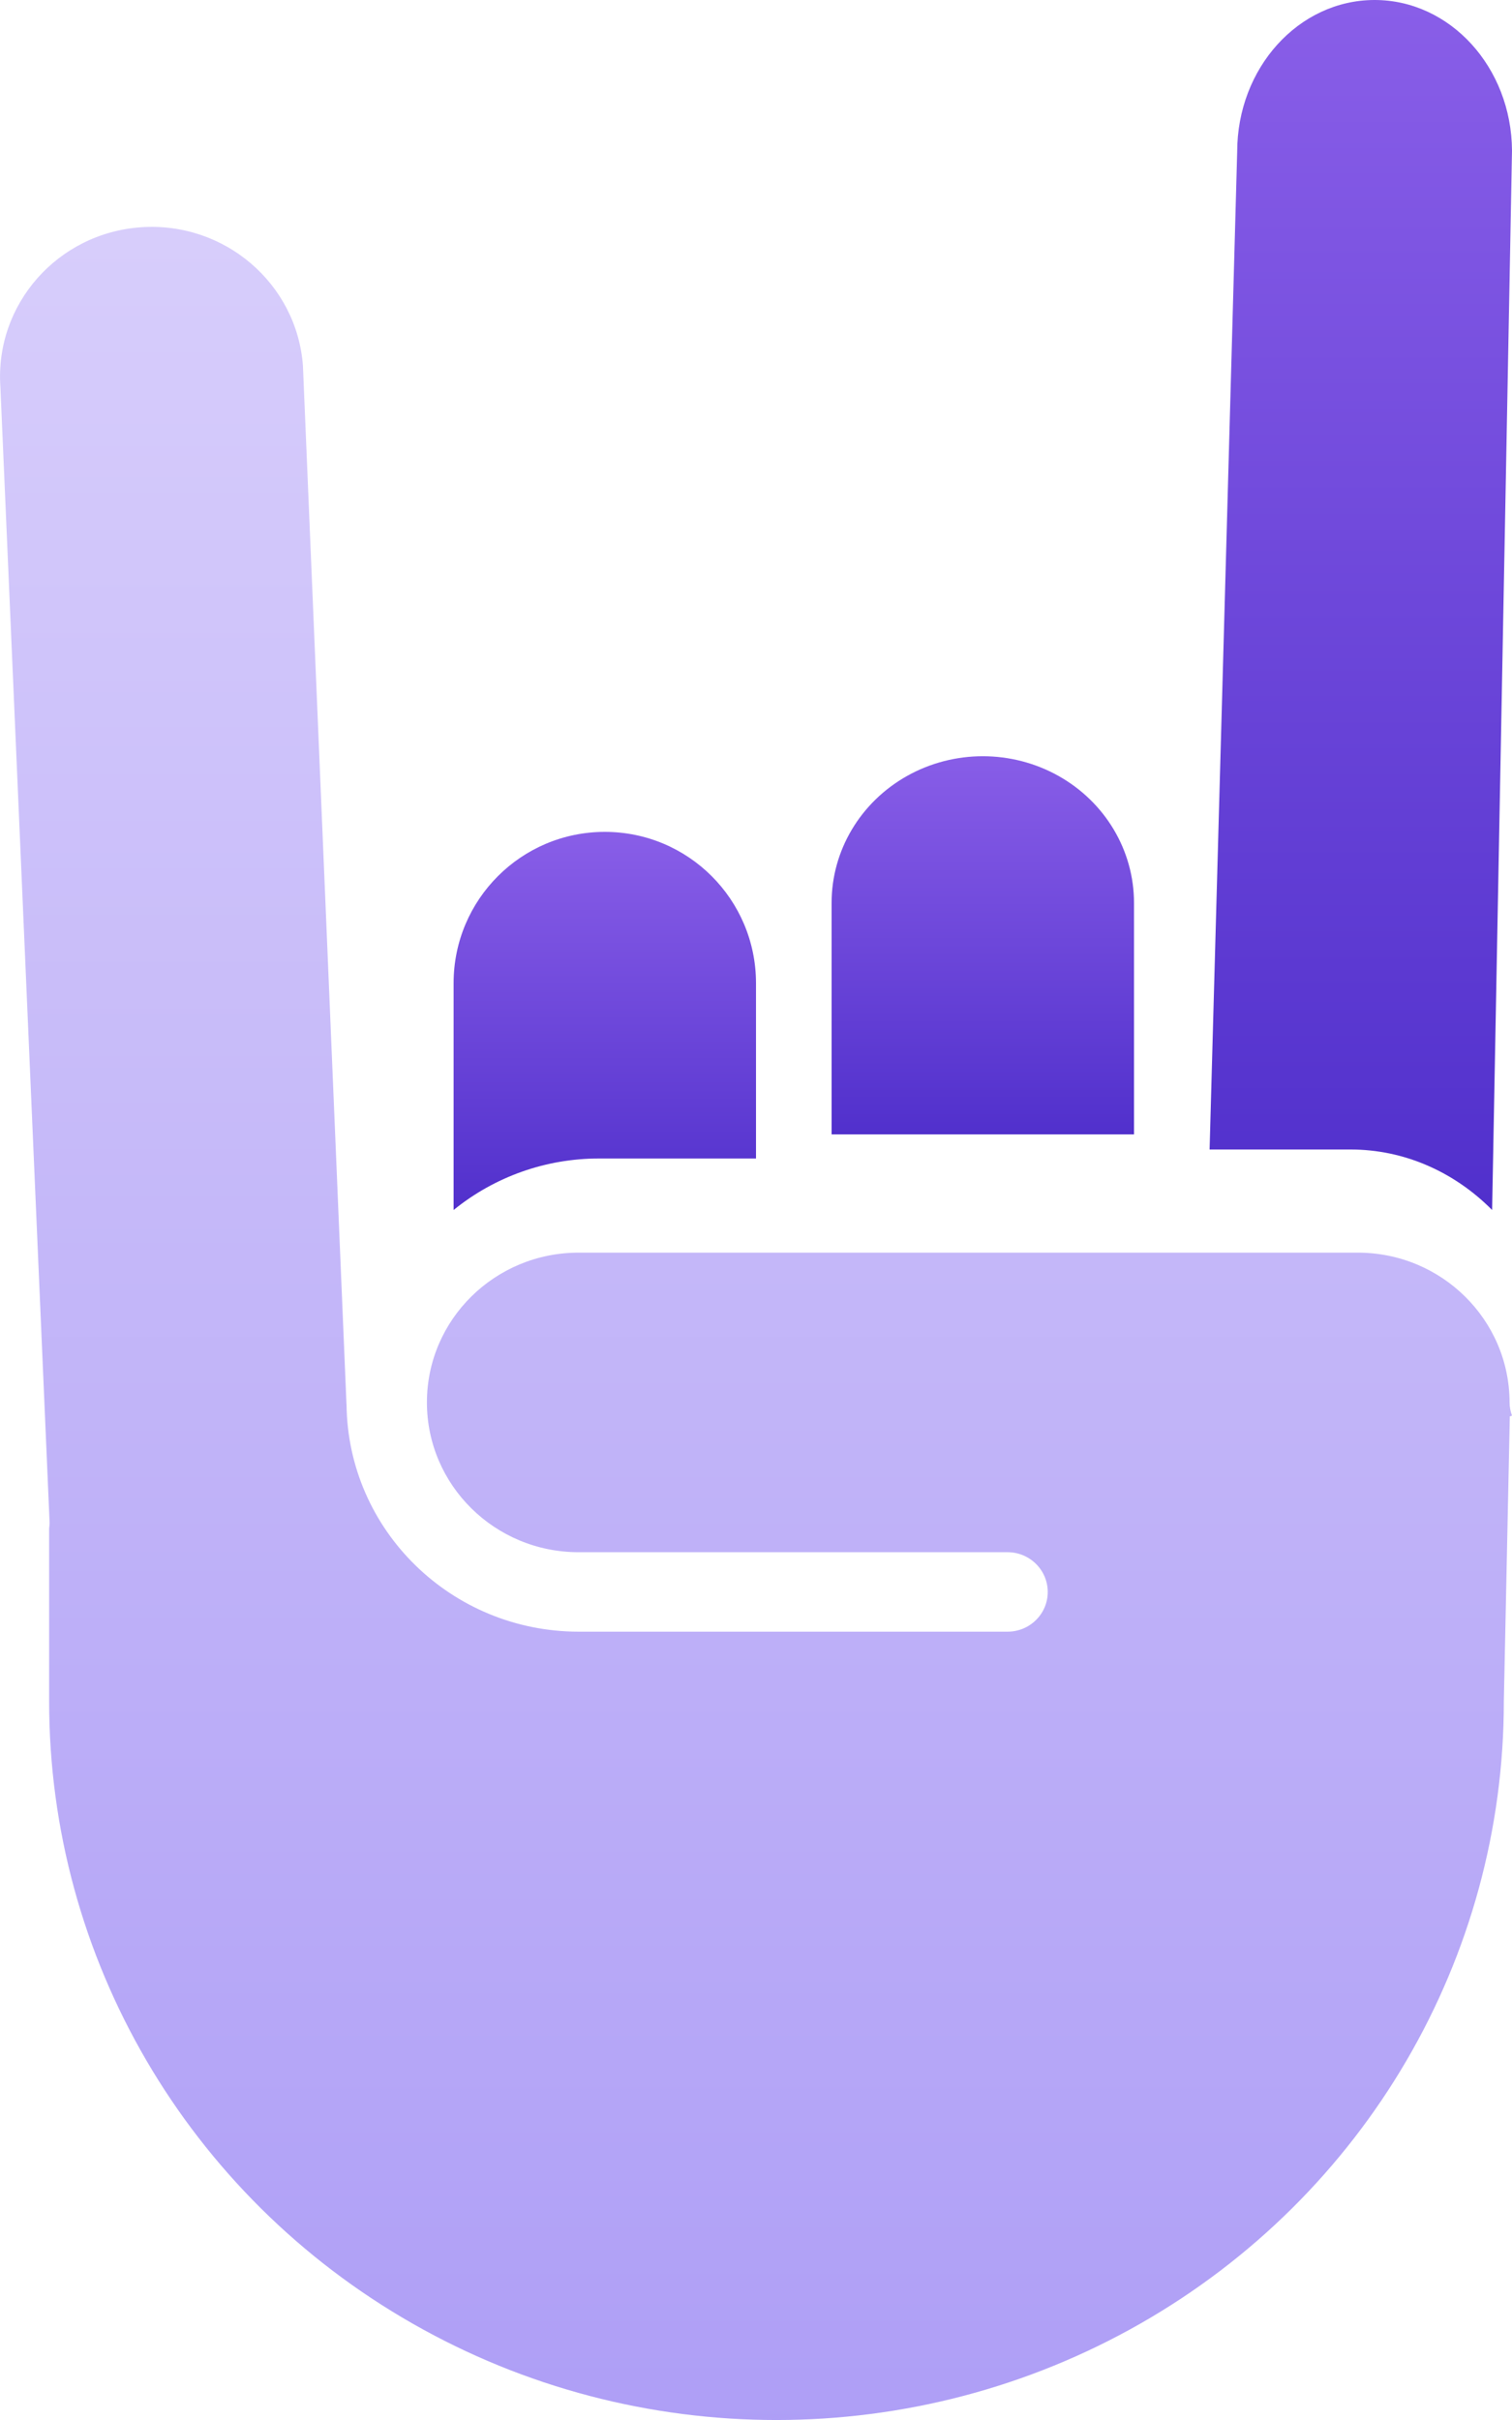
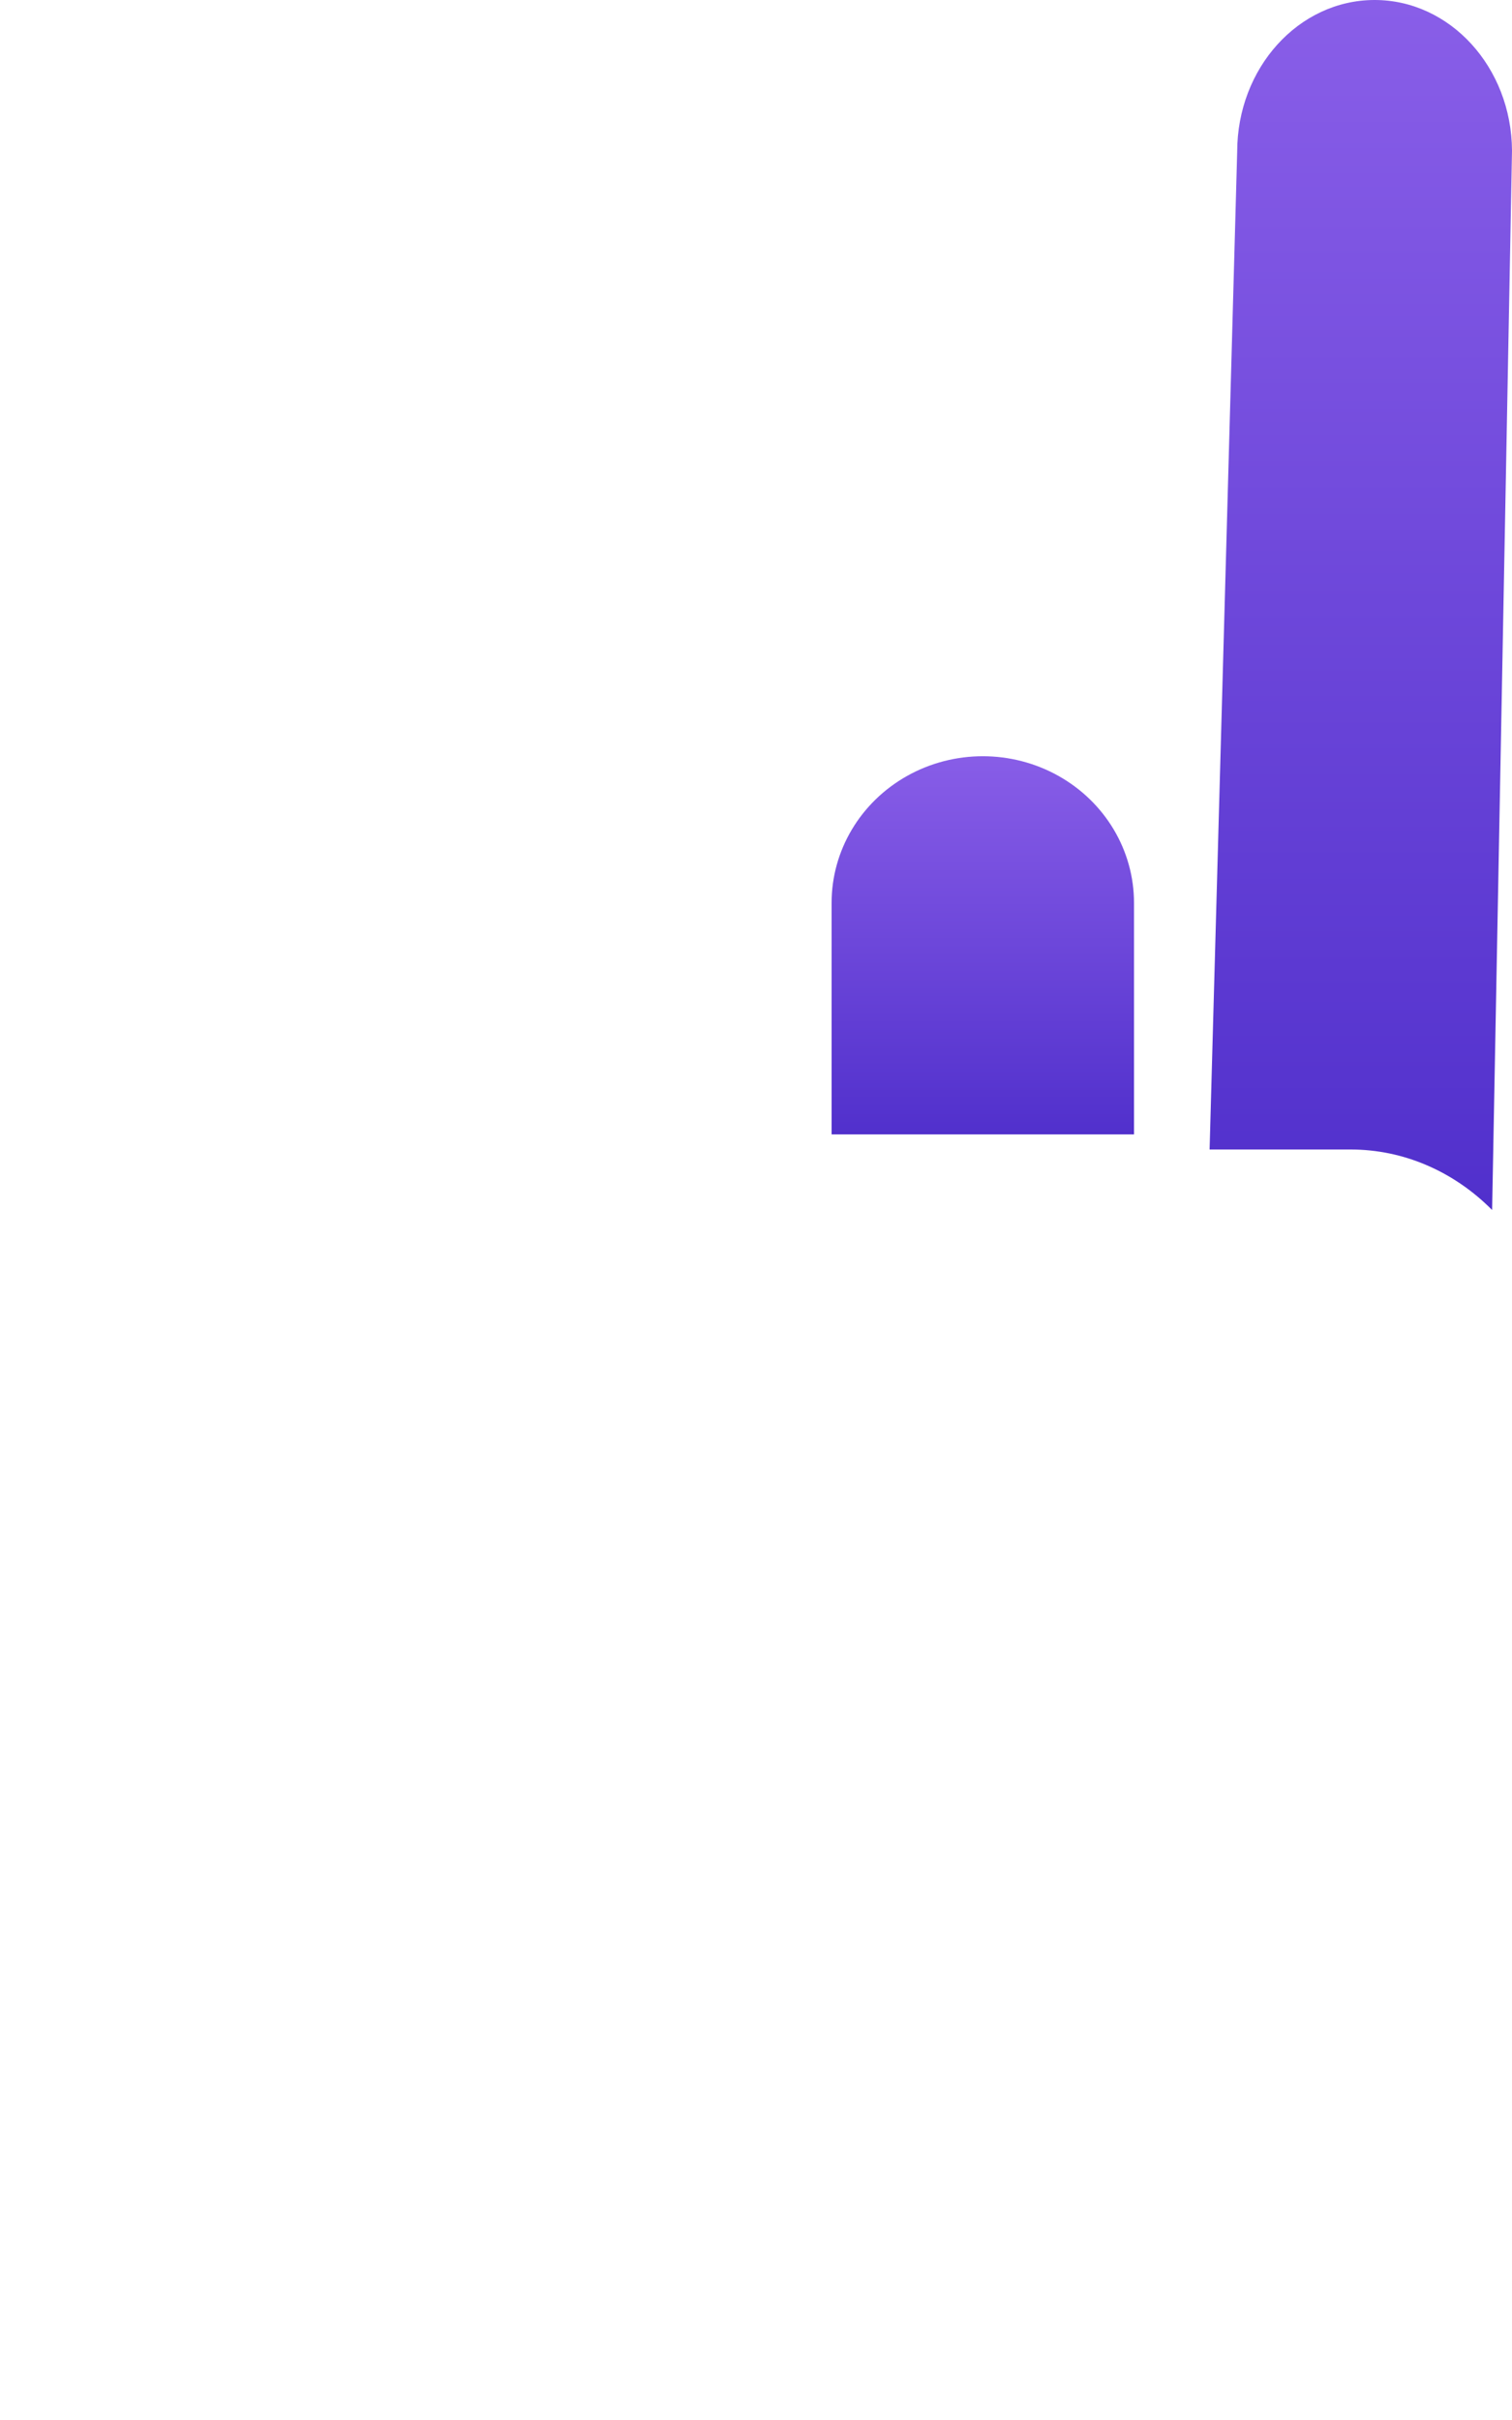
<svg xmlns="http://www.w3.org/2000/svg" width="20px" height="32px" viewBox="0 0 20 32" version="1.1">
  <title>Alternative working patterns - selected@2x</title>
  <defs>
    <linearGradient x1="50%" y1="0%" x2="50%" y2="100%" id="linearGradient-1">
      <stop stop-color="#895EE8" offset="0%" />
      <stop stop-color="#5130CC" offset="100%" />
    </linearGradient>
    <linearGradient x1="50%" y1="0%" x2="50%" y2="100%" id="linearGradient-2">
      <stop stop-color="#D7CDFB" offset="0%" />
      <stop stop-color="#AE9EF6" offset="100%" />
    </linearGradient>
    <linearGradient x1="50%" y1="0%" x2="50%" y2="100%" id="linearGradient-3">
      <stop stop-color="#895EE8" offset="0%" />
      <stop stop-color="#5130CC" offset="100%" />
    </linearGradient>
  </defs>
  <g id="DASH" stroke="none" stroke-width="1" fill="none" fill-rule="evenodd">
    <g id="Alternative-working-patterns---selected" transform="translate(0, 0)" fill-rule="nonzero">
-       <path d="M6,12.999 L6,16 C6.543,15.559 7.221,15.319 7.92,15.319 L10,15.319 L10,12.999 C9.999,11.894 9.104,11 8,11 C6.896,11 6.001,11.894 6,12.999 Z" id="Path" fill="url(#linearGradient-1)" />
      <path d="M15,15 L15,11.941 C15.001,11.248 14.62,10.607 14.001,10.26 C13.382,9.913 12.618,9.913 11.999,10.26 C11.38,10.607 10.999,11.248 11,11.941 L11,15 L15,15 Z" id="Path" fill="url(#linearGradient-1)" />
      <g id="Path-20" transform="translate(0, 3)" fill="url(#linearGradient-2)">
-         <path d="M0.655,17.109 C0.657,17.142 0.655,17.175 0.65,17.208 L0.65,19.495 C0.648,22.89 2.481,26.028 5.459,27.726 C8.436,29.425 12.105,29.425 15.083,27.726 C18.06,26.028 19.894,22.89 19.892,19.495 L19.971,15.729 L20,15.719 C19.979,15.663 19.968,15.604 19.968,15.545 C19.966,14.451 19.069,13.565 17.962,13.564 L7.653,13.564 C6.545,13.564 5.647,14.451 5.647,15.544 C5.647,16.638 6.545,17.525 7.653,17.525 L13.327,17.525 C13.621,17.525 13.859,17.761 13.859,18.051 C13.859,18.341 13.621,18.576 13.327,18.576 L7.653,18.576 C5.969,18.574 4.601,17.235 4.584,15.573 L4.583,15.567 L4.007,1.835 C3.925,0.747 2.968,-0.071 1.866,0.005 C0.763,0.081 -0.069,1.024 0.005,2.113 L0.655,17.109 Z" id="Path" />
-       </g>
+         </g>
      <path d="M16,15.2 L17.871,15.2 C18.562,15.201 19.227,15.486 19.737,16 L20,1.993 C19.994,0.889 19.179,-0.003 18.178,0 C17.176,0.003 16.366,0.9 16.365,2.005 L16,15.2 Z" id="Path" fill="url(#linearGradient-3)" />
    </g>
  </g>
</svg>